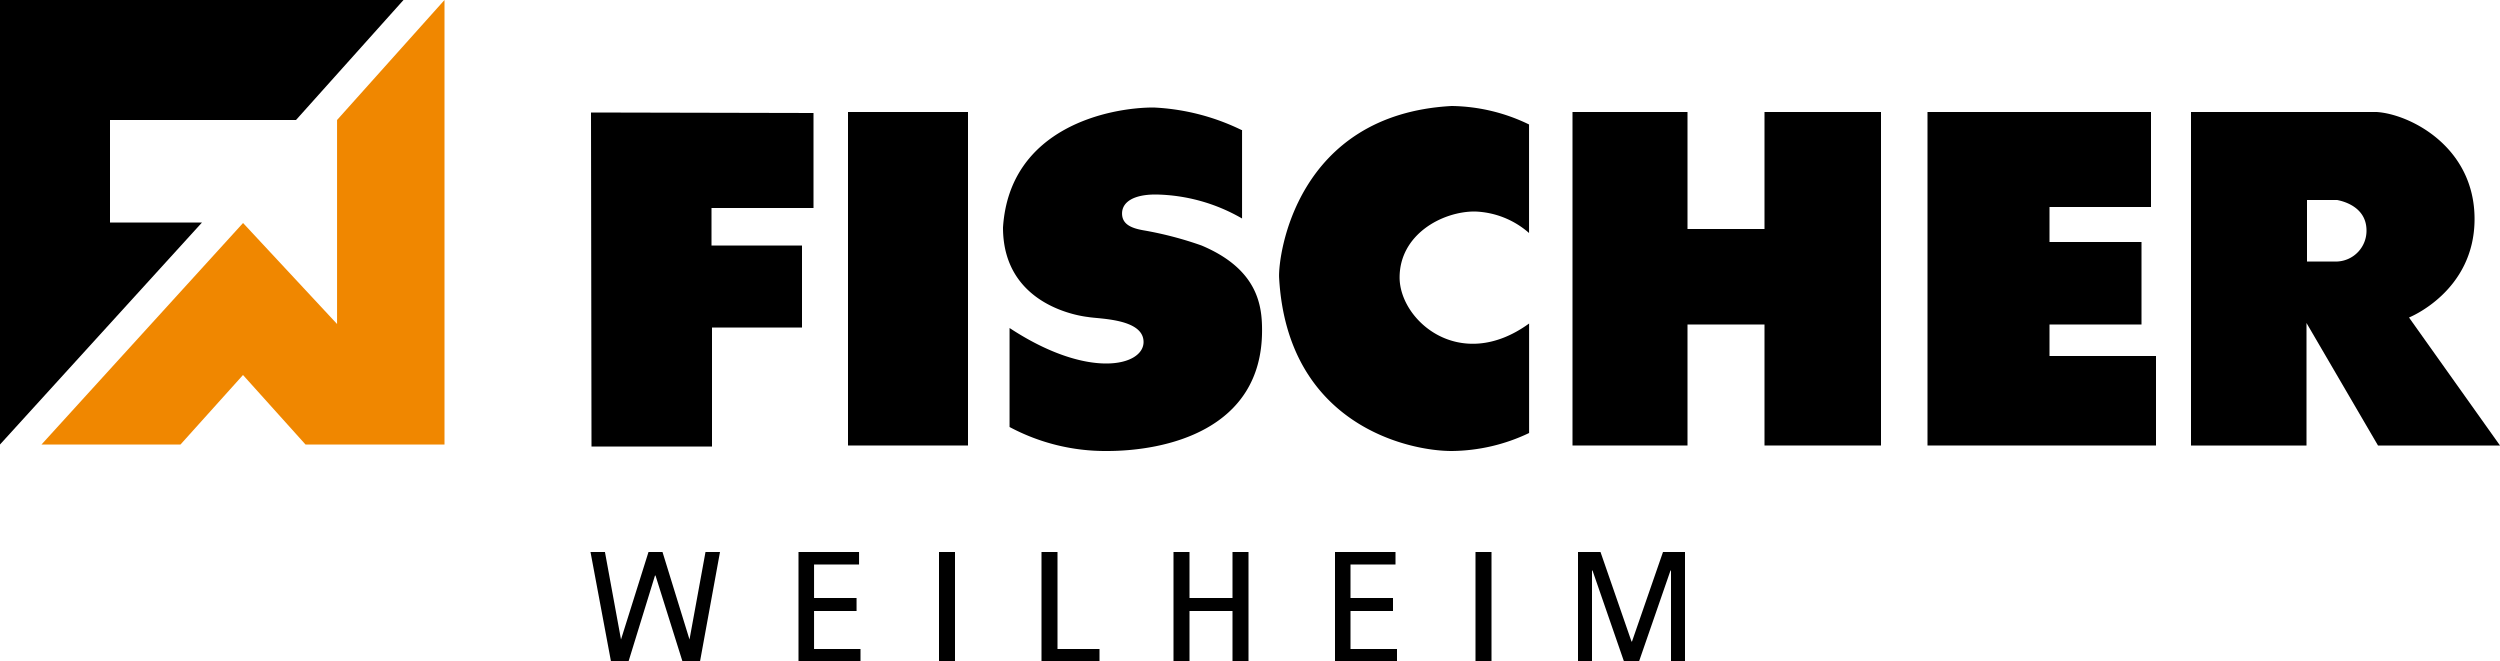
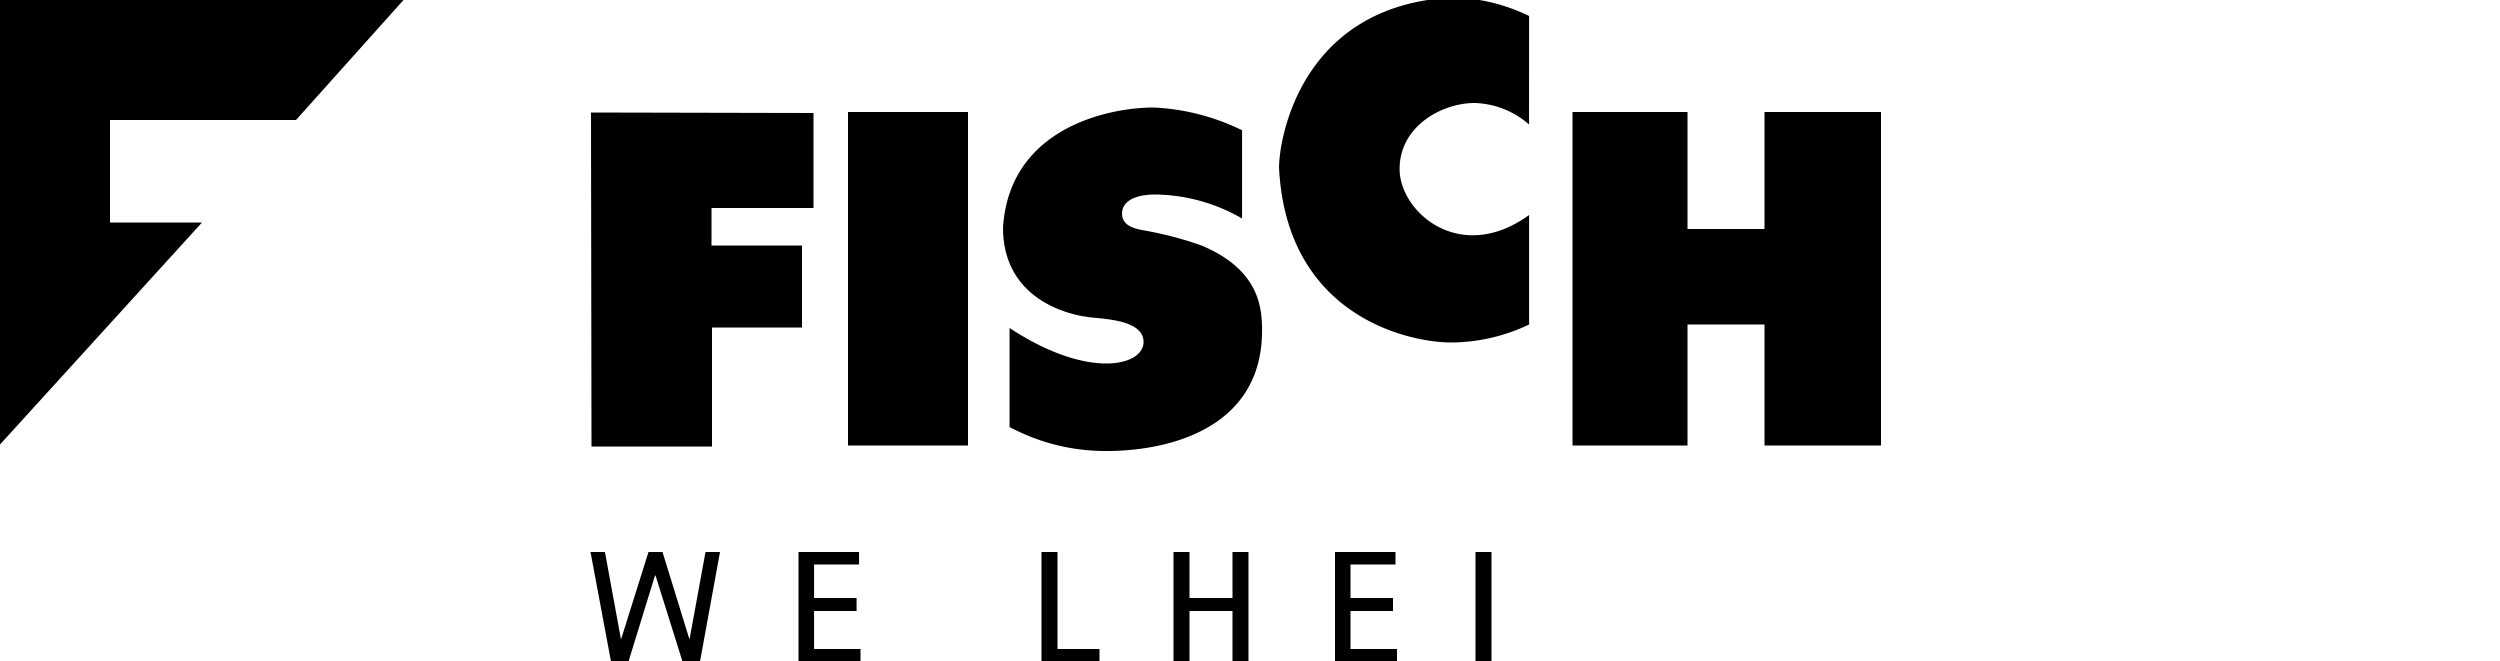
<svg xmlns="http://www.w3.org/2000/svg" viewBox="0 0 225 59.535">
  <defs>
    <style>.a{fill:#f08700;}</style>
  </defs>
  <g transform="translate(-168 -45)">
    <path d="M128.45,110.4l-1.44,7.875h0l-2.43-7.875h-1.26l-2.475,7.875h0L119.4,110.4h-1.3l1.845,9.855h1.575l2.385-7.74h.045l2.43,7.74h1.575l1.8-9.855Z" transform="translate(103.045 -15.72)" />
    <path d="M159.7,110.4v9.855h5.58V119.13H161.1v-3.42h3.825v-1.17H161.1v-3.015h4.05V110.4Z" transform="translate(80.165 -15.72)" />
-     <rect width="1.44" height="9.855" transform="translate(252.51 94.68)" />
    <path d="M208.3,110.4v9.855h5.22V119.13h-3.78V110.4Z" transform="translate(53.435 -15.72)" />
    <path d="M240.01,110.4v4.14h-3.87V110.4H234.7v9.855h1.44V115.71h3.87v4.545h1.44V110.4Z" transform="translate(38.915 -15.72)" />
    <path d="M267,110.4v9.855h5.58V119.13h-4.185v-3.42h3.825v-1.17h-3.825v-3.015h4.05V110.4Z" transform="translate(21.15 -15.72)" />
    <rect width="1.44" height="9.855" transform="translate(300.795 94.68)" />
-     <path d="M323.25,110.4l-2.79,8.055h-.045l-2.79-8.055H315.6v9.855h1.26v-8.19h.045l2.835,8.19h1.35l2.835-8.19h.045v8.19h1.26V110.4Z" transform="translate(-5.58 -15.72)" />
    <path d="M138.225,31.095h-9.18V34.47h8.145v7.38h-8.1V52.56H118.245L118.2,22.5l20.025.045Z" transform="translate(102.99 32.625)" />
    <rect width="10.8" height="30.015" transform="translate(244.32 55.08)" />
    <g transform="translate(258.27 54.537)">
      <path d="M222.065,23.525a20.13,20.13,0,0,0-7.92-2.025c-3.915,0-12.96,1.755-13.545,10.8,0,7.2,7.29,8.01,7.65,8.055.99.18,5,.135,5,2.25,0,2.16-4.95,3.42-12.06-1.26v8.91a18.29,18.29,0,0,0,8.775,2.16c5.22,0,13.95-1.845,13.95-10.845,0-2.16-.315-5.49-5.445-7.65a32.24,32.24,0,0,0-5.13-1.35c-1.08-.18-2.025-.5-2.025-1.53s1.035-1.71,3.015-1.71a15.98,15.98,0,0,1,7.785,2.16V23.525" transform="translate(-200.6 -21.362)" />
-       <path d="M278.3,22.862v9.765a7.759,7.759,0,0,0-4.9-1.935c-2.925,0-6.75,2.07-6.75,5.94s5.445,8.64,11.655,4.14v9.855a16.447,16.447,0,0,1-6.975,1.62c-3.915,0-14.8-2.385-15.525-15.615-.09-1.98,1.53-14.67,15.525-15.435a16.366,16.366,0,0,1,6.975,1.665" transform="translate(-230.956 -21.194)" />
+       <path d="M278.3,22.862a7.759,7.759,0,0,0-4.9-1.935c-2.925,0-6.75,2.07-6.75,5.94s5.445,8.64,11.655,4.14v9.855a16.447,16.447,0,0,1-6.975,1.62c-3.915,0-14.8-2.385-15.525-15.615-.09-1.98,1.53-14.67,15.525-15.435a16.366,16.366,0,0,1,6.975,1.665" transform="translate(-230.956 -21.194)" />
    </g>
    <path d="M314.5,22.4h10.35V32.93h6.93V22.4h10.485V52.415H331.78V41.525h-6.93v10.89H314.5Z" transform="translate(-4.975 32.68)" />
-     <path d="M396.48,41.525V44.36h9.585v8.055H385.5V22.4h20.115v8.55H396.48V34.1h8.28v7.425Z" transform="translate(-44.025 32.68)" />
    <g transform="translate(365.19 55.08)">
-       <path d="M451.385,35.855H448.64V30.32h2.745c-.225,0,2.61.27,2.61,2.745a2.765,2.765,0,0,1-2.61,2.79m6.435,5.04s5.9-2.34,5.9-8.865-5.85-9.45-8.82-9.63H438.2V52.415h10.395V41.39l6.435,11.025h10.98Z" transform="translate(-438.2 -22.4)" />
-     </g>
-     <path class="a" d="M44.57,0,34.9,10.8V29.16l-8.46-9.09L8.3,40.005H20.81l5.625-6.255,5.625,6.255H44.57Z" transform="translate(163.435 45)" />
+       </g>
    <path d="M0,0V40.005l18.18-19.98H9.9V10.8H26.64L36.315,0Z" transform="translate(168 45)" />
  </g>
</svg>